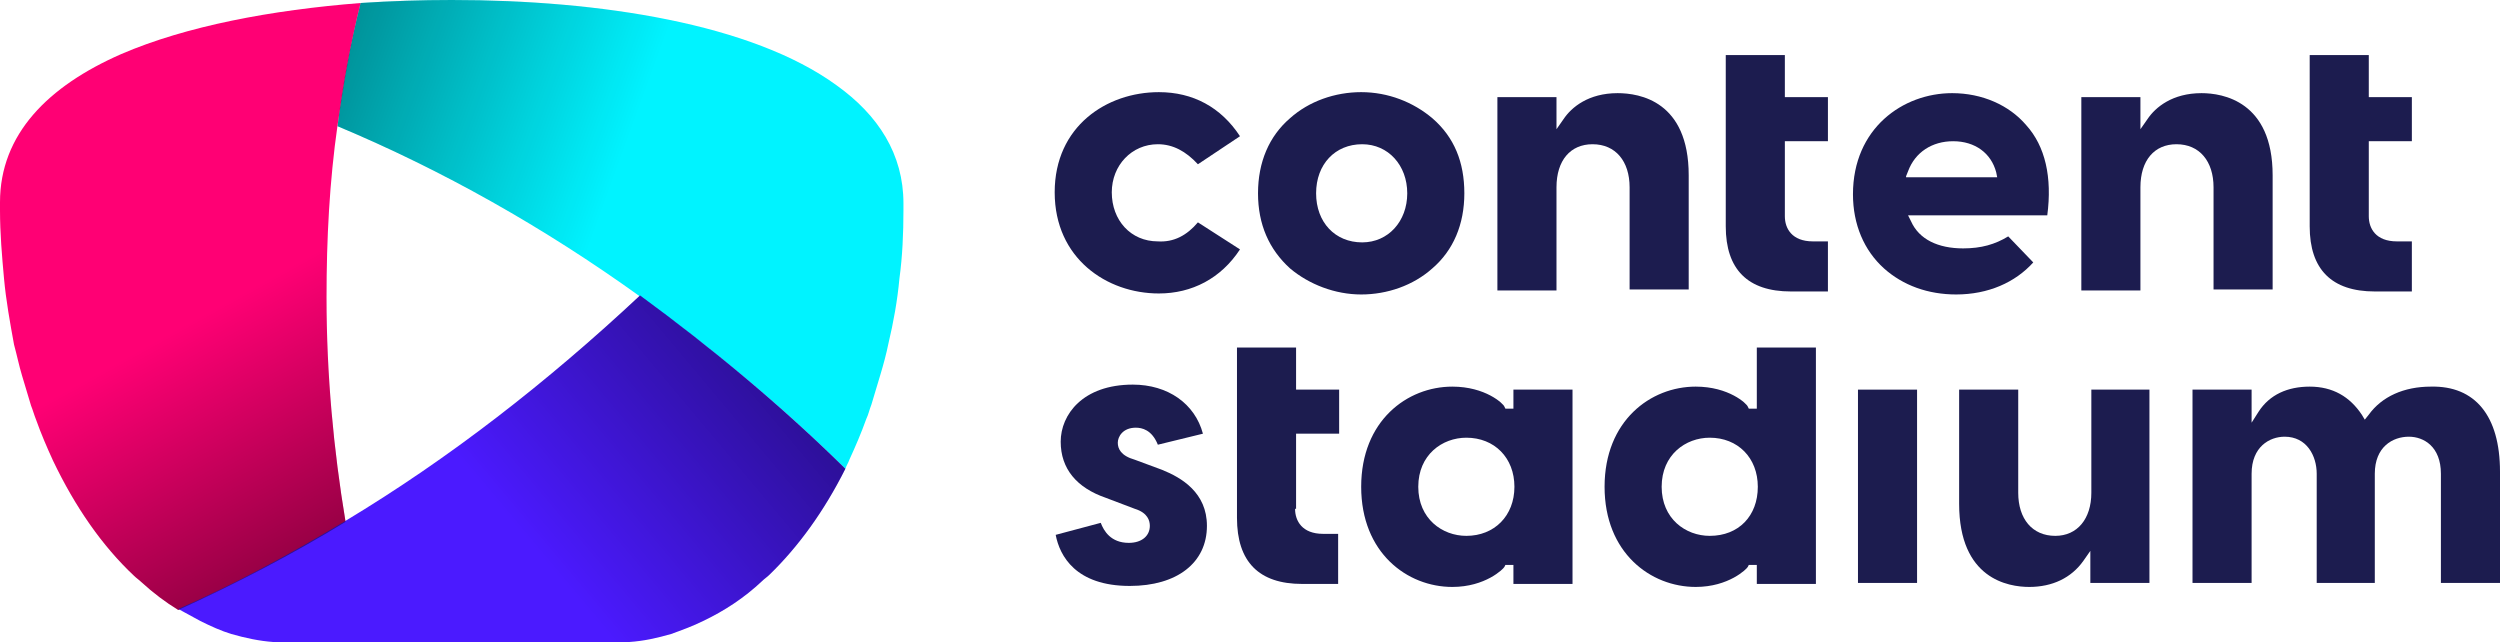
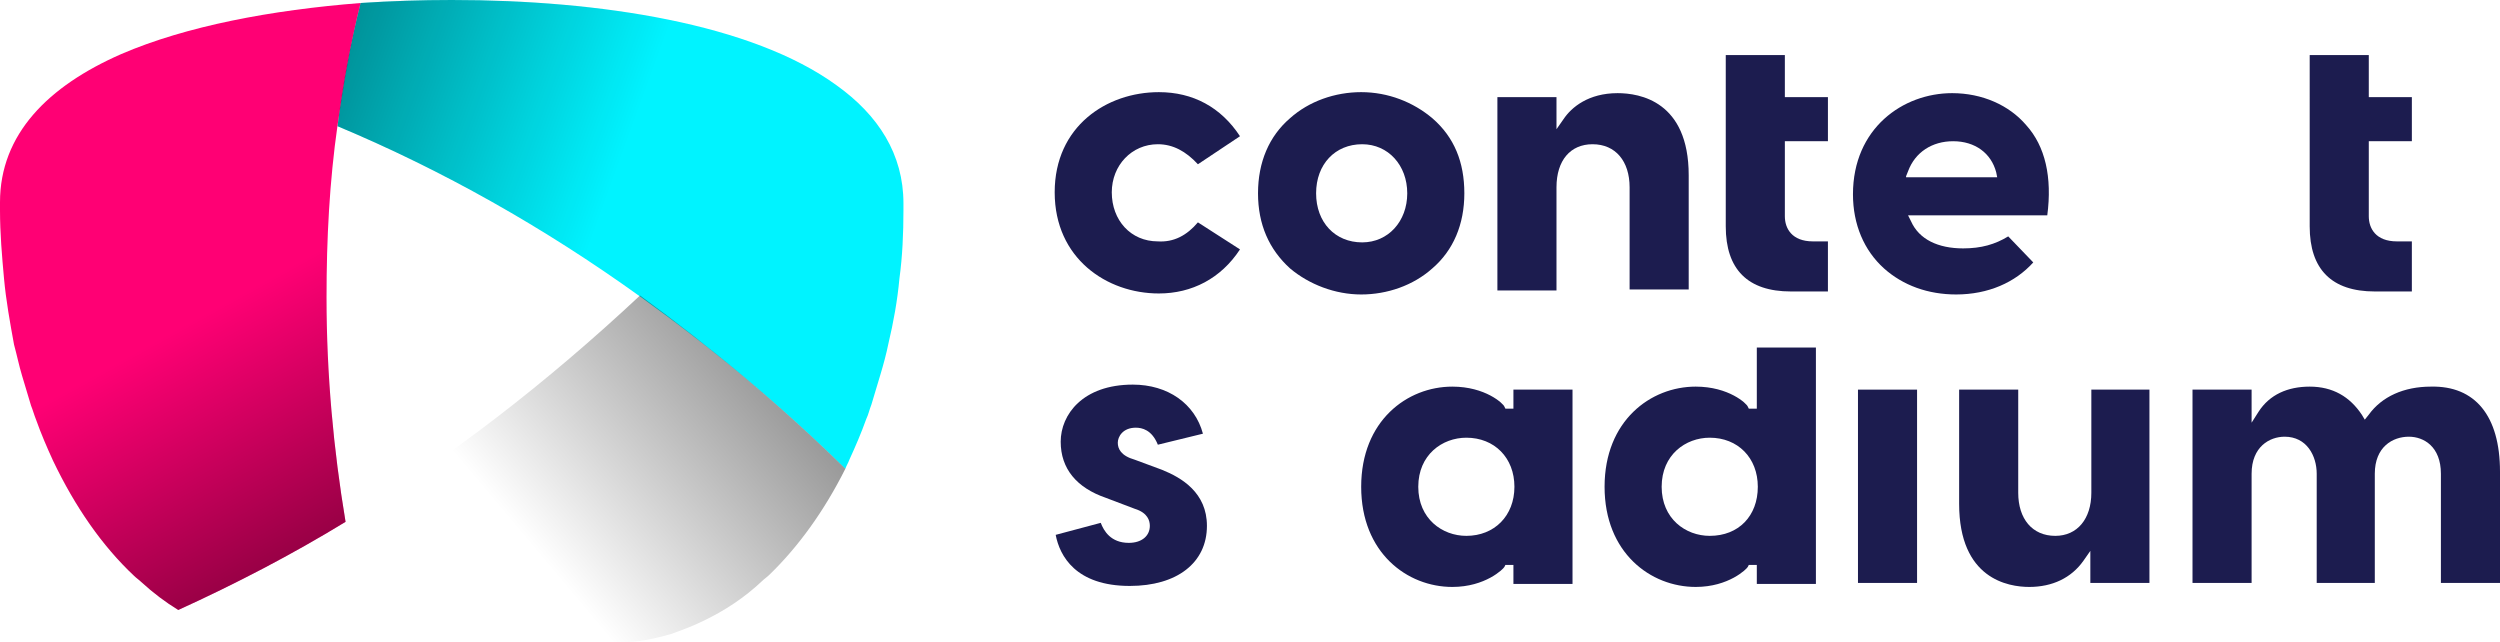
<svg xmlns="http://www.w3.org/2000/svg" version="1.1" id="Layer_1" x="0px" y="0px" viewBox="0 0 249.6 64.1" style="enable-background:new 0 0 249.6 64.1;" xml:space="preserve">
  <style type="text/css">
	.st0{fill:#00F3FF;}
	.st1{fill:#FF0074;}
	.st2{fill:#4B1AFF;}
	.st3{fill:#1C1C4F;}
	.st4{fill:url(#SVGID_1_);}
	.st5{fill:url(#SVGID_2_);}
	.st6{fill:url(#SVGID_3_);}
</style>
  <g>
    <g>
      <path class="st0" d="M90.2,20.6c0,0.1,0,0.3,0,0.4c0,2.3-0.1,4.6-0.4,6.8c-0.2,2.2-0.6,4.4-1.1,6.5c-0.2,1-0.5,2.1-0.8,3.1    c-0.3,1-0.6,2-0.9,3c-0.2,0.5-0.3,1-0.5,1.4c-0.5,1.4-1.1,2.8-1.7,4.1c-0.1,0.3-0.3,0.6-0.4,0.9C77.9,40.4,71,34.7,63.9,29.6    C54.3,22.7,44.2,17,33.7,12.6C34.2,8.4,35,4.3,36,0.3C39,0.1,42.1,0,45.1,0c14.9,0,30,2.4,38.4,8.5c4.2,3,6.7,6.9,6.7,11.8    C90.2,20.3,90.2,20.5,90.2,20.6z" />
    </g>
    <path class="st1" d="M32.6,29.7c0,7.7,0.7,15.2,1.9,22.4c-5.4,3.3-11,6.2-16.7,8.8c-1.3-0.8-2.5-1.7-3.7-2.8   c-0.2-0.2-0.5-0.4-0.7-0.6c-3.2-3-5.9-6.9-8.1-11.5c-0.6-1.3-1.2-2.7-1.7-4.1c-0.2-0.5-0.3-0.9-0.5-1.4c-0.3-1-0.6-2-0.9-3   c-0.3-1-0.5-2-0.8-3.1C1,32.2,0.6,30,0.4,27.8C0.2,25.6,0,23.3,0,21c0-0.1,0-0.3,0-0.4c0-0.1,0-0.3,0-0.4C0,13.4,4.8,8.6,12.1,5.4   C18.6,2.6,27.1,1,36,0.3c-1,4-1.7,8-2.3,12.2C32.9,18.1,32.6,23.8,32.6,29.7z" />
-     <path class="st2" d="M84.4,46.8c-2.1,4.2-4.7,7.8-7.6,10.6c-0.2,0.2-0.5,0.4-0.7,0.6c-1.8,1.7-3.8,3-5.9,4c-1,0.5-2.1,0.9-3.2,1.3   c-1.4,0.4-2.7,0.7-4.2,0.8c-0.3,0-0.7,0-1,0.1c-0.2,0-0.4,0-0.5,0H28.9c-0.3,0-0.5,0-0.8,0c-0.3,0-0.5,0-0.8-0.1   c-1.4-0.1-2.8-0.4-4.2-0.8C22.1,63,21,62.5,20,62c-0.7-0.4-1.5-0.8-2.2-1.2c5.7-2.5,11.2-5.5,16.7-8.8   c10.3-6.2,20.1-13.8,29.4-22.5C71,34.7,77.9,40.4,84.4,46.8z" />
    <g>
      <g>
        <path class="st3" d="M120.5,52.5c0,3.7-3,6-7.7,6c-5.4,0-7-3-7.4-5.1l4.5-1.2c0.3,0.8,1,2,2.8,2c1.3,0,2.1-0.7,2.1-1.7     c0-0.5-0.2-1.3-1.5-1.7l-2.9-1.1c-2.9-1-4.5-2.9-4.5-5.6c0-2.7,2.2-5.7,7.2-5.7c3.5,0,6.2,1.9,7,4.9l-4.5,1.1     c-0.6-1.5-1.6-1.7-2.2-1.7c-1.3,0-1.8,0.9-1.8,1.5c0,0.6,0.3,1.3,1.7,1.7l2.7,1C118,47.7,120.5,49.2,120.5,52.5z" />
-         <path class="st3" d="M129.3,50.8c0,1.2,0.7,2.5,2.8,2.5l1.5,0v5H130c-4.3,0-6.5-2.2-6.5-6.6V34.7h5.9v4.2h4.3v4.4h-4.3V50.8z" />
        <path class="st3" d="M151.1,38.9v1.9h-0.8l-0.1-0.2c-0.1-0.3-1.9-2-5.2-2c-4.5,0-9.1,3.4-9.1,10c0,6.6,4.6,10,9.1,10     c3.3,0,5.1-1.8,5.2-2l0.1-0.2l0.3,0h0.5v1.9h5.9V38.9H151.1z M146.4,53.5c-2.4,0-4.8-1.7-4.8-4.9c0-3.2,2.4-4.9,4.8-4.9     c2.8,0,4.8,2,4.8,4.9S149.2,53.5,146.4,53.5z" />
        <path class="st3" d="M175.4,34.7v6.1h-0.8l-0.1-0.2c-0.1-0.3-1.9-2-5.2-2c-4.5,0-9.1,3.4-9.1,10c0,6.6,4.6,10,9.1,10     c3.3,0,5.1-1.8,5.2-2l0.1-0.2l0.3,0h0.5v1.9h5.9V34.7H175.4z M170.7,53.5c-2.4,0-4.8-1.7-4.8-4.9c0-3.2,2.4-4.9,4.8-4.9     c2.8,0,4.8,2,4.8,4.9S173.6,53.5,170.7,53.5z" />
        <rect x="185.5" y="38.9" class="st3" width="5.9" height="19.3" />
        <path class="st3" d="M214.6,38.9v19.3h-5.9v-3.2l-0.7,1c-1.2,1.7-3.1,2.6-5.4,2.6c-2.1,0-7-0.8-7-8.3V38.9h5.9v10.3     c0,2.6,1.4,4.3,3.7,4.3c2.2,0,3.6-1.7,3.6-4.3V38.9H214.6z" />
        <path class="st3" d="M249.6,47.1v11.1h-5.9V47.3c0-2.7-1.7-3.7-3.2-3.7c-1.6,0-3.4,1-3.4,3.7v10.9h-5.8V47.3c0-1.8-1-3.7-3.2-3.7     c-1.5,0-3.3,1-3.3,3.7v10.9h-5.9V38.9h5.9v3.3l0.7-1.1c1.1-1.7,2.9-2.5,5.1-2.5c2.3,0,4,1,5.2,2.8l0.3,0.5l0.4-0.5     c1.3-1.8,3.5-2.8,6.2-2.8C247.1,38.5,249.6,41.5,249.6,47.1z" />
      </g>
      <g>
        <path class="st3" d="M119.6,22.2l4.2,2.7c-1.9,2.9-4.8,4.4-8.1,4.4c-5.2,0-10.4-3.5-10.4-10.1c0-6.6,5.2-10,10.4-10     c3.4,0,6.2,1.5,8.1,4.4l-4.2,2.8c-1.2-1.3-2.5-2-4-2c-2.6,0-4.6,2.1-4.6,4.8c0,2.8,1.9,4.9,4.6,4.9     C117.2,24.2,118.5,23.5,119.6,22.2z" />
        <path class="st3" d="M143,11.8c-1.9-1.6-4.4-2.6-7.1-2.6c-2.6,0-5.2,0.9-7.1,2.6c-2.1,1.8-3.2,4.4-3.2,7.5s1.1,5.6,3.2,7.5     c1.9,1.6,4.5,2.6,7.1,2.6c2.6,0,5.2-0.9,7.1-2.6c2.1-1.8,3.2-4.4,3.2-7.5S145.2,13.7,143,11.8z M136,24.2c-2.7,0-4.6-2-4.6-4.9     s1.9-4.9,4.6-4.9c2.6,0,4.5,2.1,4.5,4.9C140.5,22.1,138.6,24.2,136,24.2z" />
        <path class="st3" d="M168.6,17.5v11.4h-5.9V18.7c0-2.6-1.4-4.3-3.7-4.3c-2.2,0-3.6,1.6-3.6,4.3v10.3h-5.9V9.7h5.9v3.2l0.7-1     c0.8-1.2,2.5-2.6,5.4-2.6C163.7,9.3,168.6,10.1,168.6,17.5z" />
        <path class="st3" d="M204.4,21.5c0.5-3.8-0.2-6.9-2.1-9c-1.7-2-4.4-3.2-7.4-3.2c-4.9,0-9.9,3.5-9.9,10.1c0,3,1.1,5.6,3.1,7.4     c1.9,1.7,4.4,2.6,7.2,2.6c3.2,0,5.9-1.2,7.7-3.2l-2.5-2.6c-1.3,0.8-2.7,1.2-4.5,1.2c-2.5,0-4.4-0.9-5.2-2.7l-0.3-0.6H204.4z      M190.3,17.6l0.2-0.5c0.7-1.9,2.4-3,4.5-3c2.2,0,3.8,1.2,4.3,3.1l0.1,0.5H190.3z" />
-         <path class="st3" d="M226.9,17.5v11.4H221V18.7c0-2.6-1.4-4.3-3.7-4.3c-2.2,0-3.6,1.6-3.6,4.3v10.3h-5.9V9.7h5.9v3.2l0.7-1     c0.8-1.2,2.5-2.6,5.4-2.6C221.9,9.3,226.9,10.1,226.9,17.5z" />
        <path class="st3" d="M178.2,21.6c0,1.2,0.7,2.5,2.8,2.5l1.5,0v5h-3.7c-4.3,0-6.5-2.2-6.5-6.5V5.5h5.9v4.2h4.3v4.4h-4.3V21.6z" />
        <path class="st3" d="M236.5,21.6c0,1.2,0.7,2.5,2.8,2.5l1.5,0v5h-3.7c-4.3,0-6.5-2.2-6.5-6.5V5.5h5.9v4.2h4.3v4.4h-4.3V21.6z" />
      </g>
    </g>
    <g>
      <linearGradient id="SVGID_1_" gradientUnits="userSpaceOnUse" x1="91.022" y1="29.589" x2="32.998" y2="8.47">
        <stop offset="0.517" style="stop-color:#000000;stop-opacity:0" />
        <stop offset="1" style="stop-color:#000000;stop-opacity:0.4" />
      </linearGradient>
      <path class="st4" d="M90.2,20.6c0,0.1,0,0.3,0,0.4c0,2.3-0.1,4.6-0.4,6.8c-0.2,2.2-0.6,4.4-1.1,6.5c-0.2,1-0.5,2.1-0.8,3.1    c-0.3,1-0.6,2-0.9,3c-0.2,0.5-0.3,1-0.5,1.4c-0.5,1.4-1.1,2.8-1.7,4.1c-0.1,0.3-0.3,0.6-0.4,0.9C77.9,40.4,71,34.7,63.9,29.6    C54.3,22.7,44.2,17,33.7,12.6C34.2,8.4,35,4.3,36,0.3C39,0.1,42.1,0,45.1,0c14.9,0,30,2.4,38.4,8.5c4.2,3,6.7,6.9,6.7,11.8    C90.2,20.3,90.2,20.5,90.2,20.6z" />
    </g>
    <g>
      <linearGradient id="SVGID_2_" gradientUnits="userSpaceOnUse" x1="29.191" y1="74.354" x2="75.198" y2="35.75">
        <stop offset="0.517" style="stop-color:#000000;stop-opacity:0" />
        <stop offset="1" style="stop-color:#000000;stop-opacity:0.4" />
      </linearGradient>
      <path class="st5" d="M84.4,46.8c-2.1,4.2-4.7,7.8-7.6,10.6c-0.2,0.2-0.5,0.4-0.7,0.6c-1.8,1.7-3.8,3-5.9,4c-1,0.5-2.1,0.9-3.2,1.3    c-1.4,0.4-2.7,0.7-4.2,0.8c-0.3,0-0.7,0-1,0.1c-0.2,0-0.4,0-0.5,0H28.9c-0.3,0-0.5,0-0.8,0c-0.3,0-0.5,0-0.8-0.1    c-1.4-0.1-2.8-0.4-4.2-0.8C22.1,63,21,62.5,20,62c-0.7-0.4-1.5-0.8-2.2-1.2c5.7-2.5,11.2-5.5,16.7-8.8    c10.3-6.2,20.1-13.8,29.4-22.5C71,34.7,77.9,40.4,84.4,46.8z" />
    </g>
    <g>
      <linearGradient id="SVGID_3_" gradientUnits="userSpaceOnUse" x1="11.051" y1="5.843" x2="36.219" y2="51.248">
        <stop offset="0.517" style="stop-color:#000000;stop-opacity:0" />
        <stop offset="1" style="stop-color:#000000;stop-opacity:0.4" />
      </linearGradient>
      <path class="st6" d="M32.6,29.7c0,7.7,0.7,15.2,1.9,22.4c-5.4,3.3-11,6.2-16.7,8.8c-1.3-0.8-2.5-1.7-3.7-2.8    c-0.2-0.2-0.5-0.4-0.7-0.6c-3.2-3-5.9-6.9-8.1-11.5c-0.6-1.3-1.2-2.7-1.7-4.1c-0.2-0.5-0.3-0.9-0.5-1.4c-0.3-1-0.6-2-0.9-3    c-0.3-1-0.5-2-0.8-3.1C1,32.2,0.6,30,0.4,27.8C0.2,25.6,0,23.3,0,21c0-0.1,0-0.3,0-0.4c0-0.1,0-0.3,0-0.4C0,13.4,4.8,8.6,12.1,5.4    C18.6,2.6,27.1,1,36,0.3c-1,4-1.7,8-2.3,12.2C32.9,18.1,32.6,23.8,32.6,29.7z" />
    </g>
  </g>
</svg>